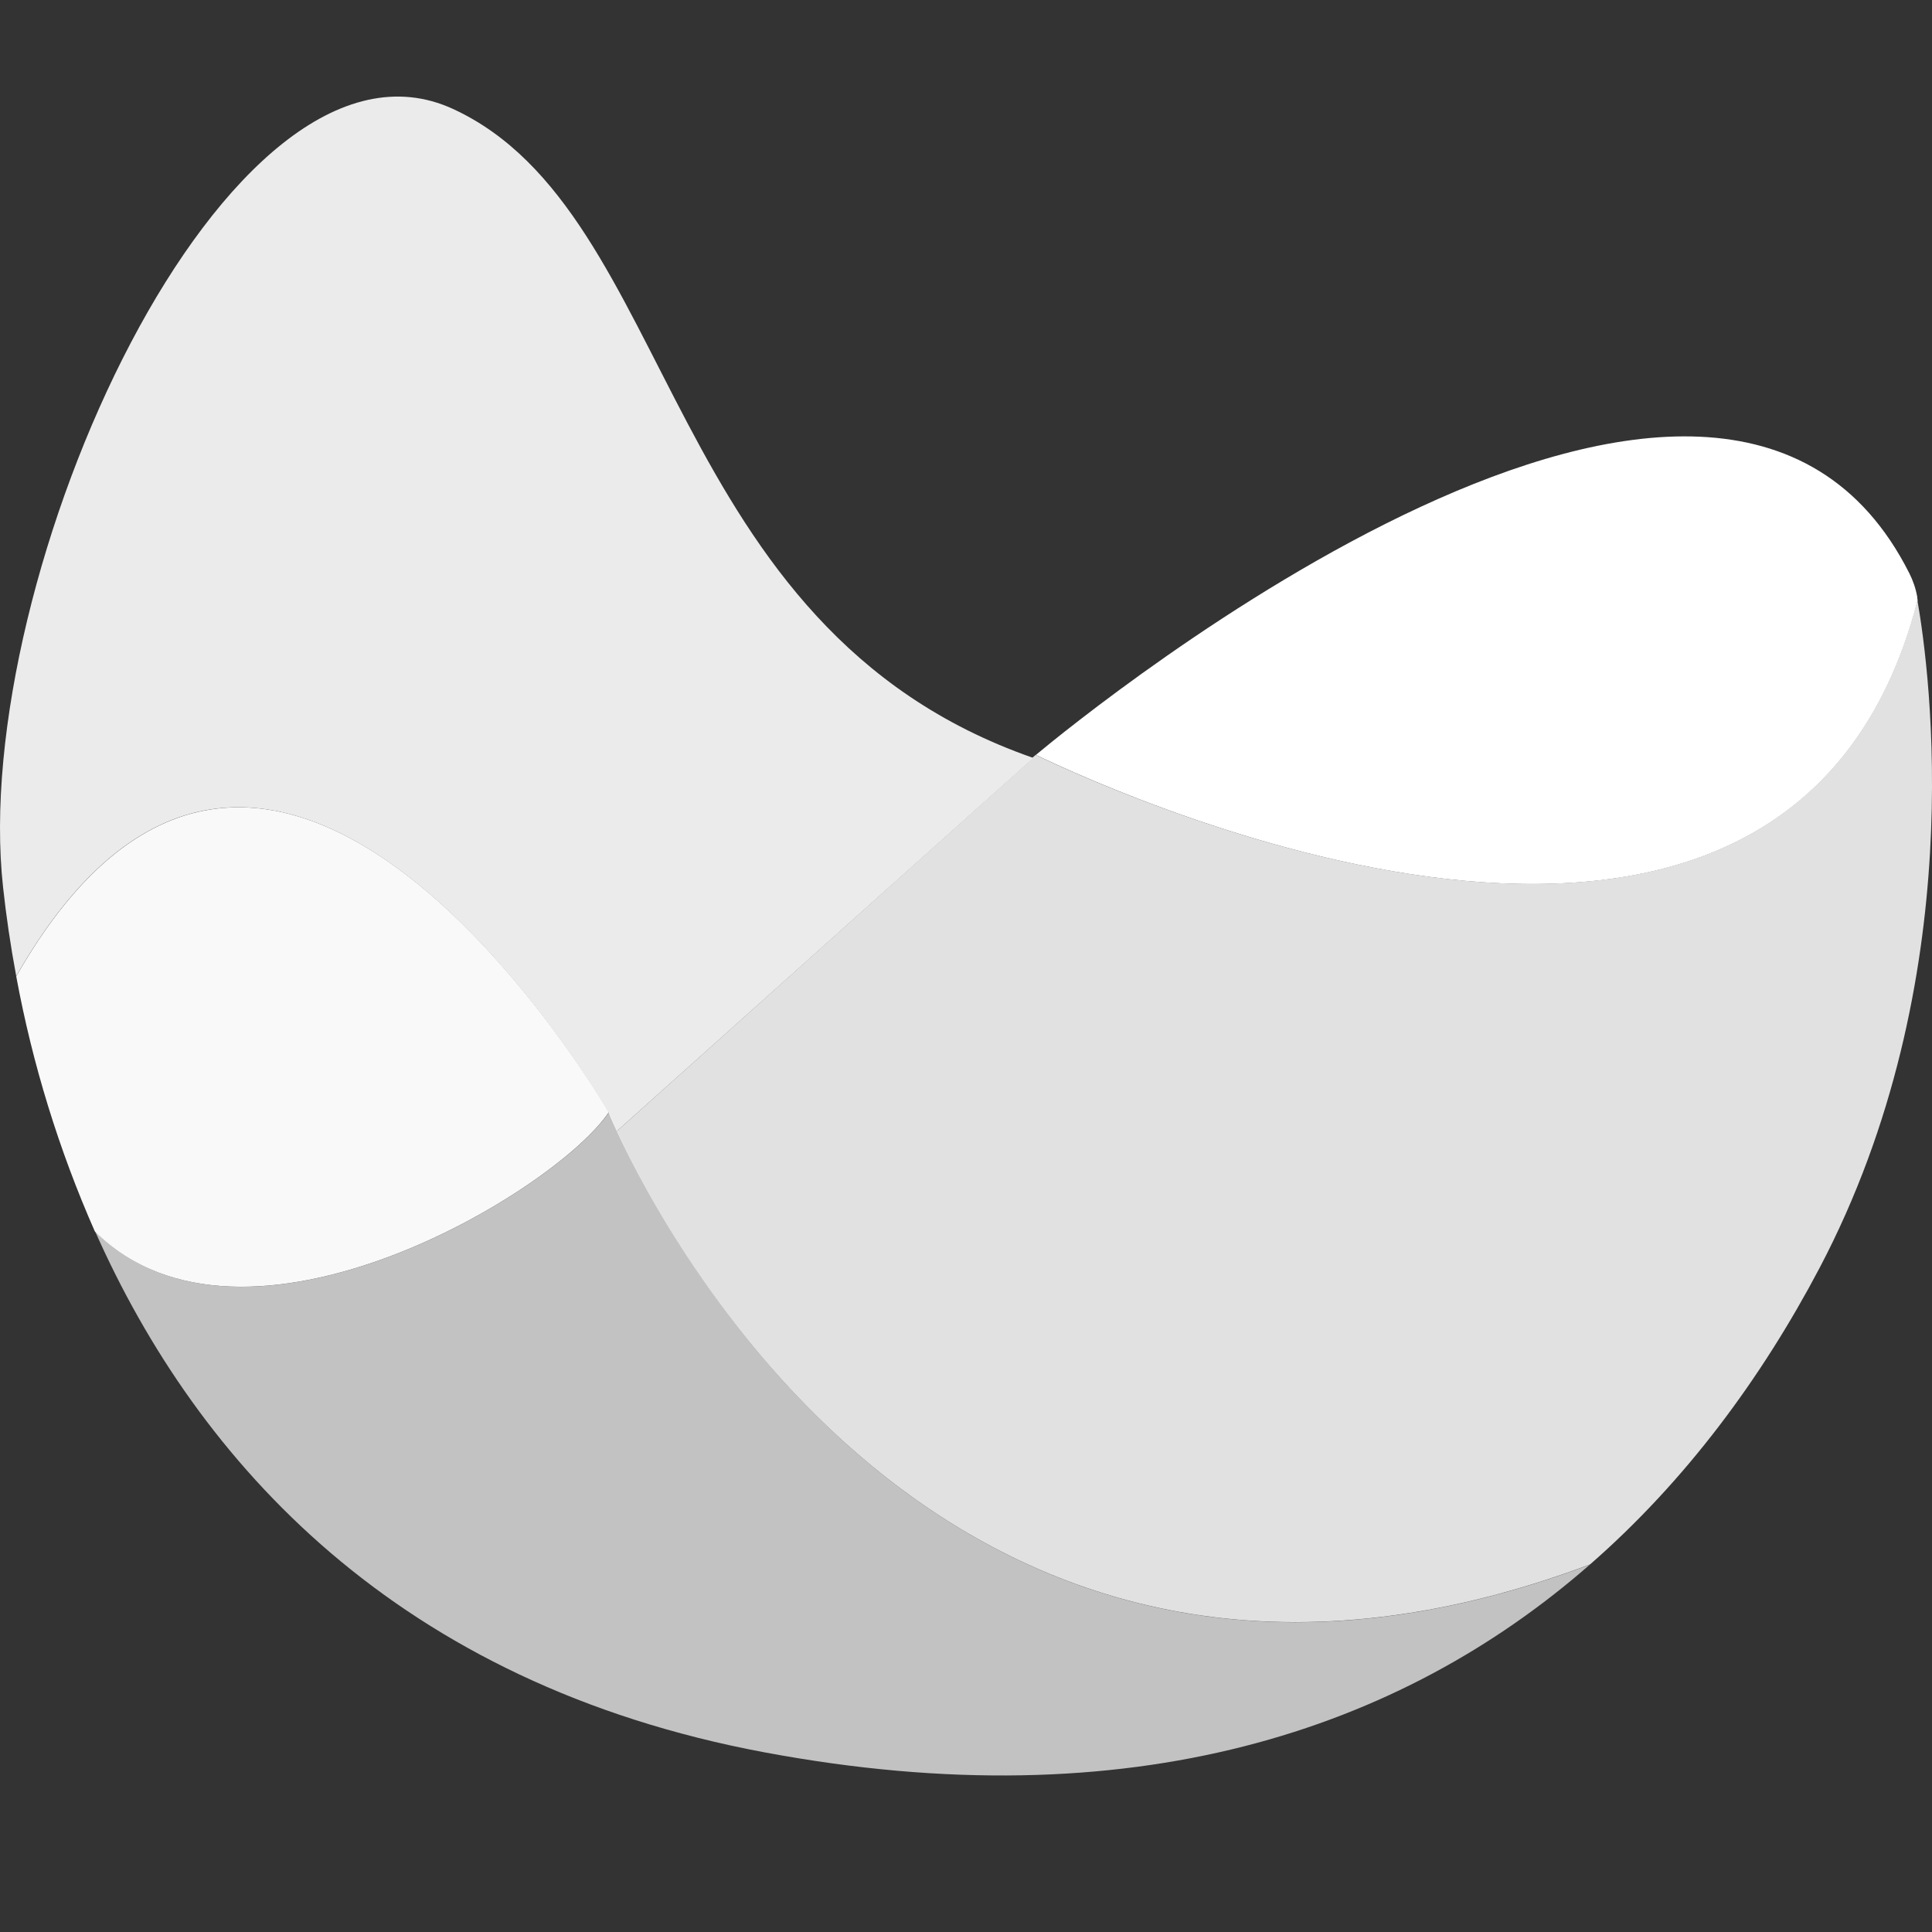
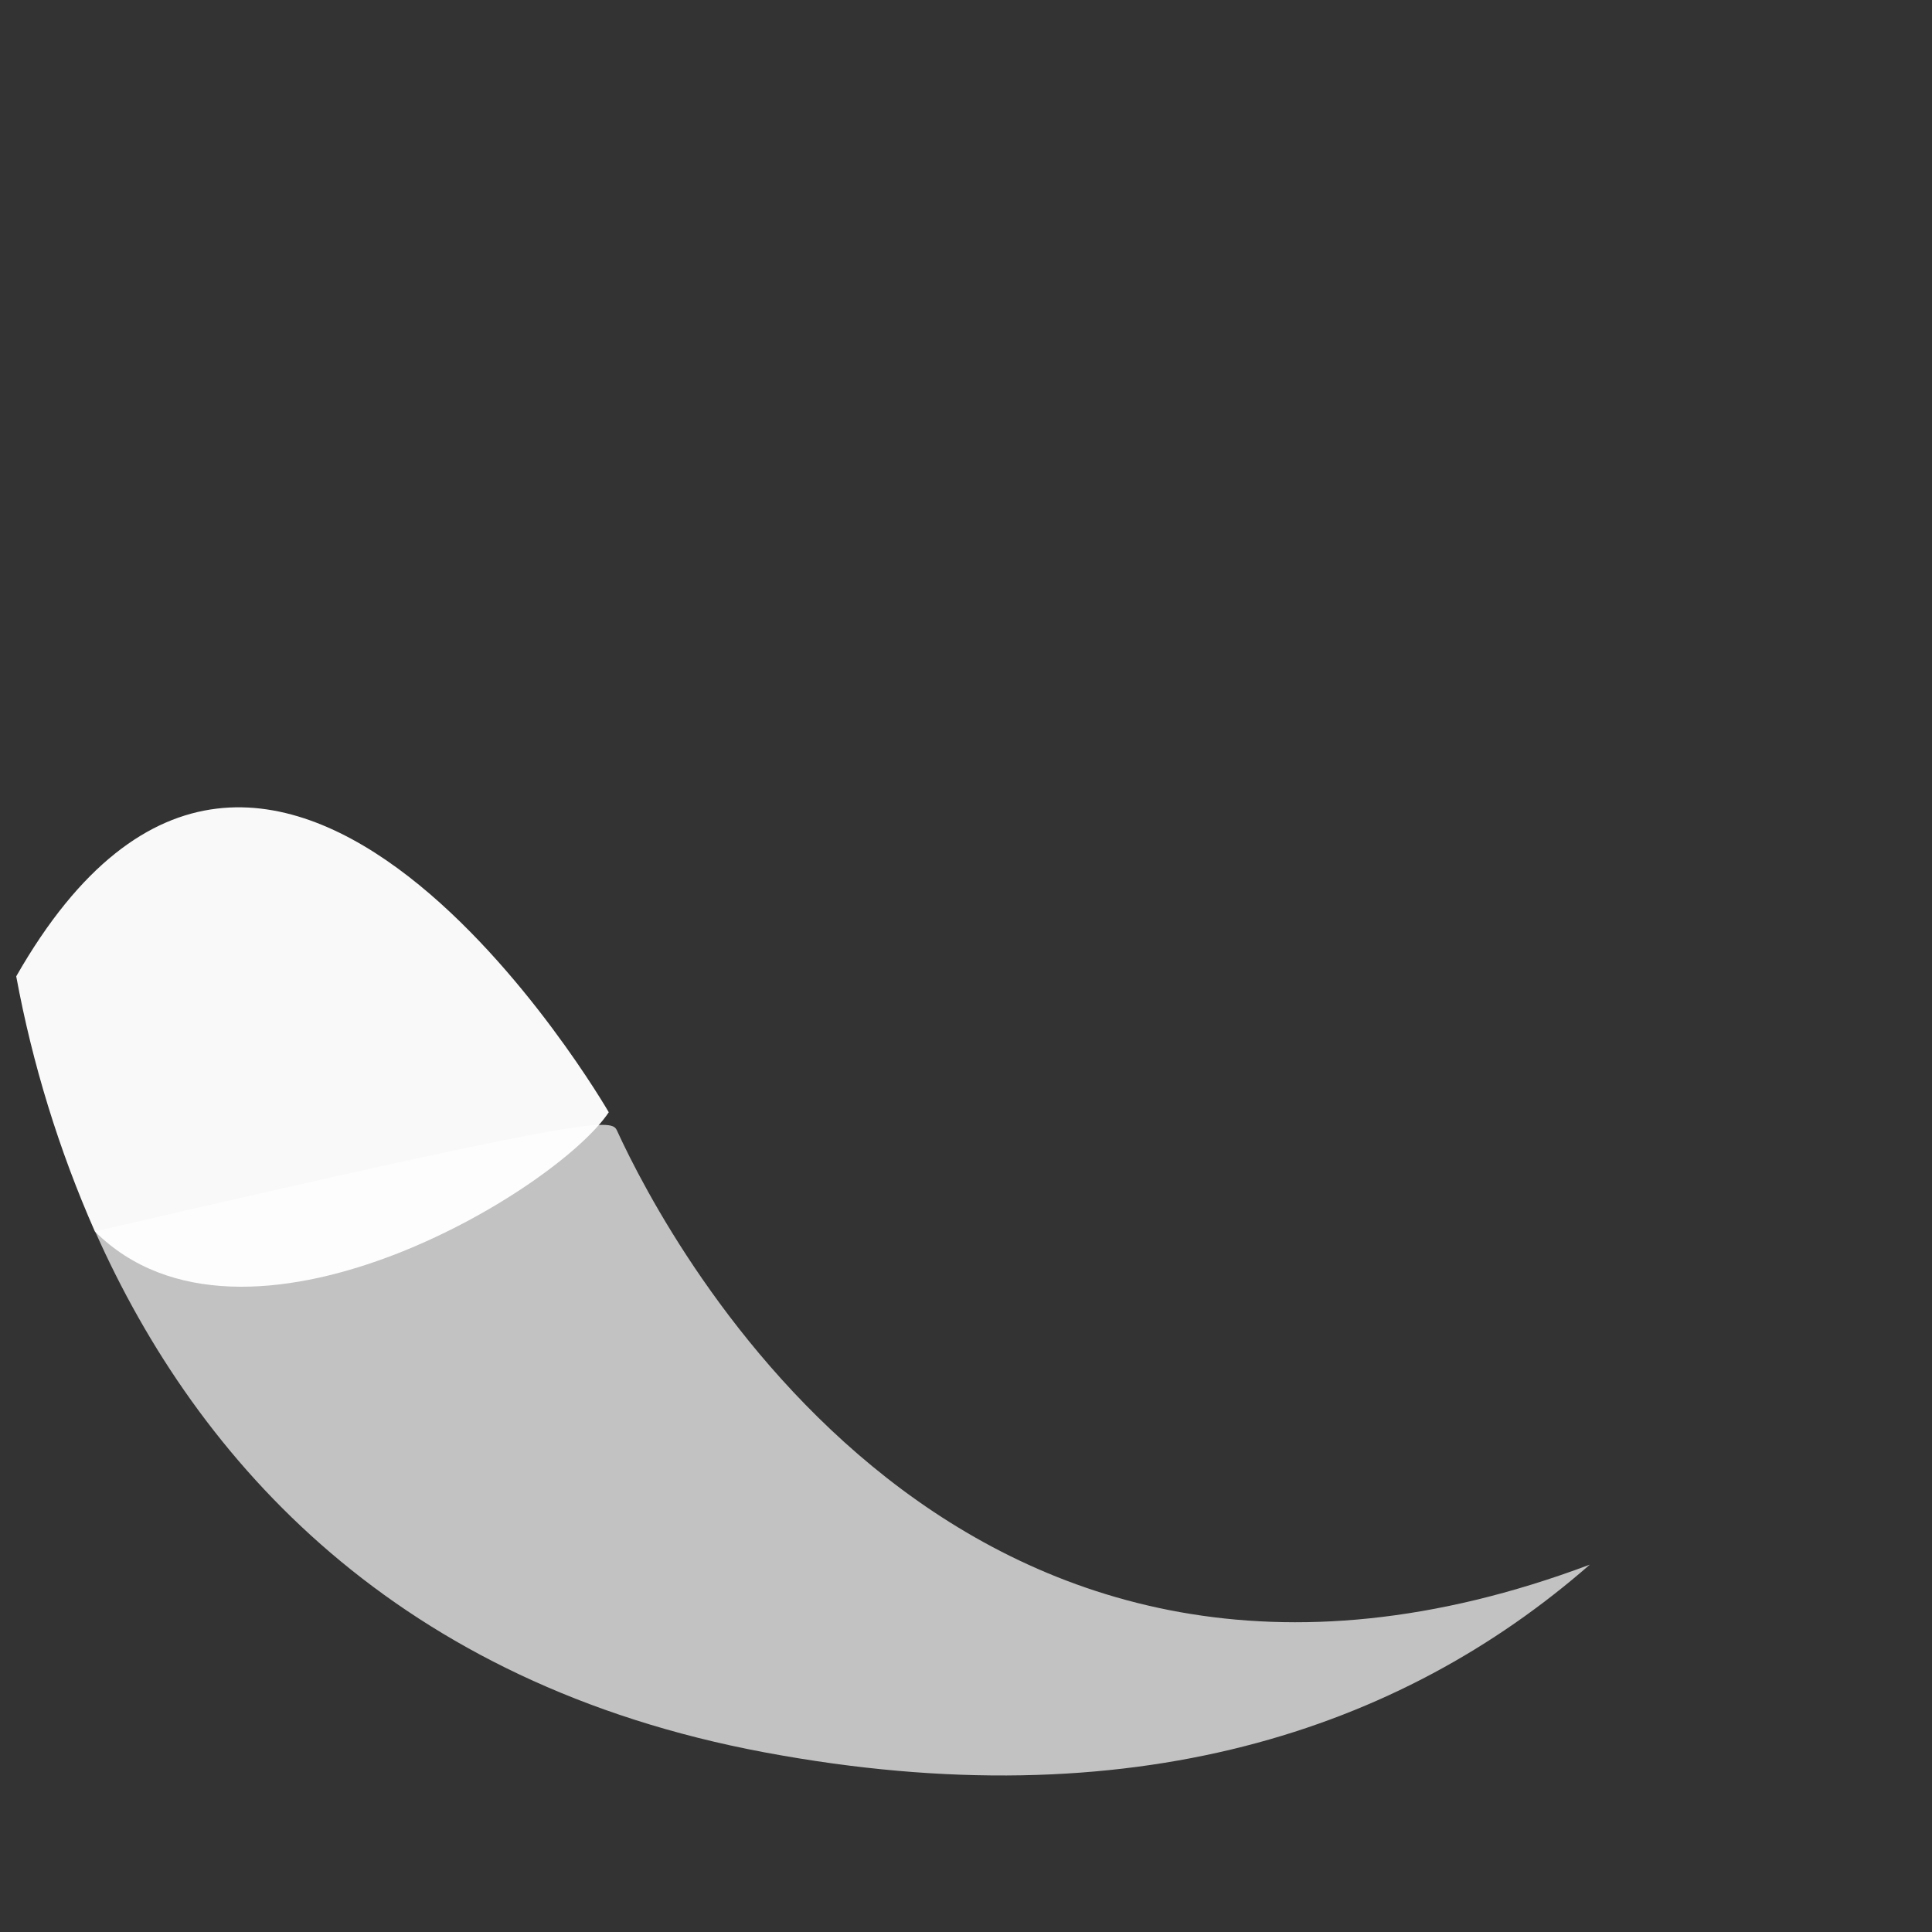
<svg xmlns="http://www.w3.org/2000/svg" width="20" height="20" viewBox="0 0 20 20" fill="none">
  <rect x="0" y="0" width="20" height="20" fill="#333333" stroke="none" />
  <g opacity="0.9">
-     <path d="M10.73 7.818L6.385 11.71C6.326 11.584 6.299 11.514 6.299 11.514C6.299 11.514 2.812 5.471 0.168 10.105C0.109 9.79 0.064 9.482 0.032 9.187C-0.324 5.966 2.362 0.056 4.69 1.128C7.018 2.201 6.838 6.498 10.688 7.843C10.688 7.843 10.7 7.834 10.721 7.815V7.815C10.721 7.815 10.726 7.816 10.73 7.818Z" fill="white" />
-   </g>
+     </g>
  <g opacity="0.85">
-     <path d="M18.836 13.126C18.234 14.268 17.451 15.33 16.46 16.195V16.195C9.952 18.641 6.917 12.859 6.385 11.71L10.727 7.818C11.755 8.309 18.532 11.331 19.849 6.214C19.979 6.957 20.404 10.145 18.836 13.126Z" fill="white" />
-   </g>
+     </g>
  <g opacity="0.7">
-     <path d="M16.458 16.197C14.497 17.911 11.718 18.852 7.913 18.14C4.118 17.43 2.05 15.146 0.985 12.748C2.525 14.285 5.757 12.331 6.304 11.514C6.304 11.514 6.332 11.584 6.39 11.71C6.917 12.859 9.952 18.641 16.458 16.197Z" fill="white" />
+     <path d="M16.458 16.197C14.497 17.911 11.718 18.852 7.913 18.14C4.118 17.43 2.05 15.146 0.985 12.748C6.304 11.514 6.332 11.584 6.39 11.71C6.917 12.859 9.952 18.641 16.458 16.197Z" fill="white" />
  </g>
  <g opacity="0.97">
    <path d="M6.302 11.514C5.757 12.331 2.525 14.284 0.982 12.748C0.609 11.902 0.336 11.016 0.168 10.107V10.107C2.813 5.471 6.302 11.514 6.302 11.514Z" fill="white" />
  </g>
-   <path d="M19.851 6.214C18.531 11.344 11.727 8.296 10.723 7.815C11.247 7.379 17.8 2.033 19.765 5.934C19.804 6.011 19.832 6.093 19.847 6.178C19.847 6.189 19.849 6.202 19.851 6.214Z" fill="white" />
</svg>